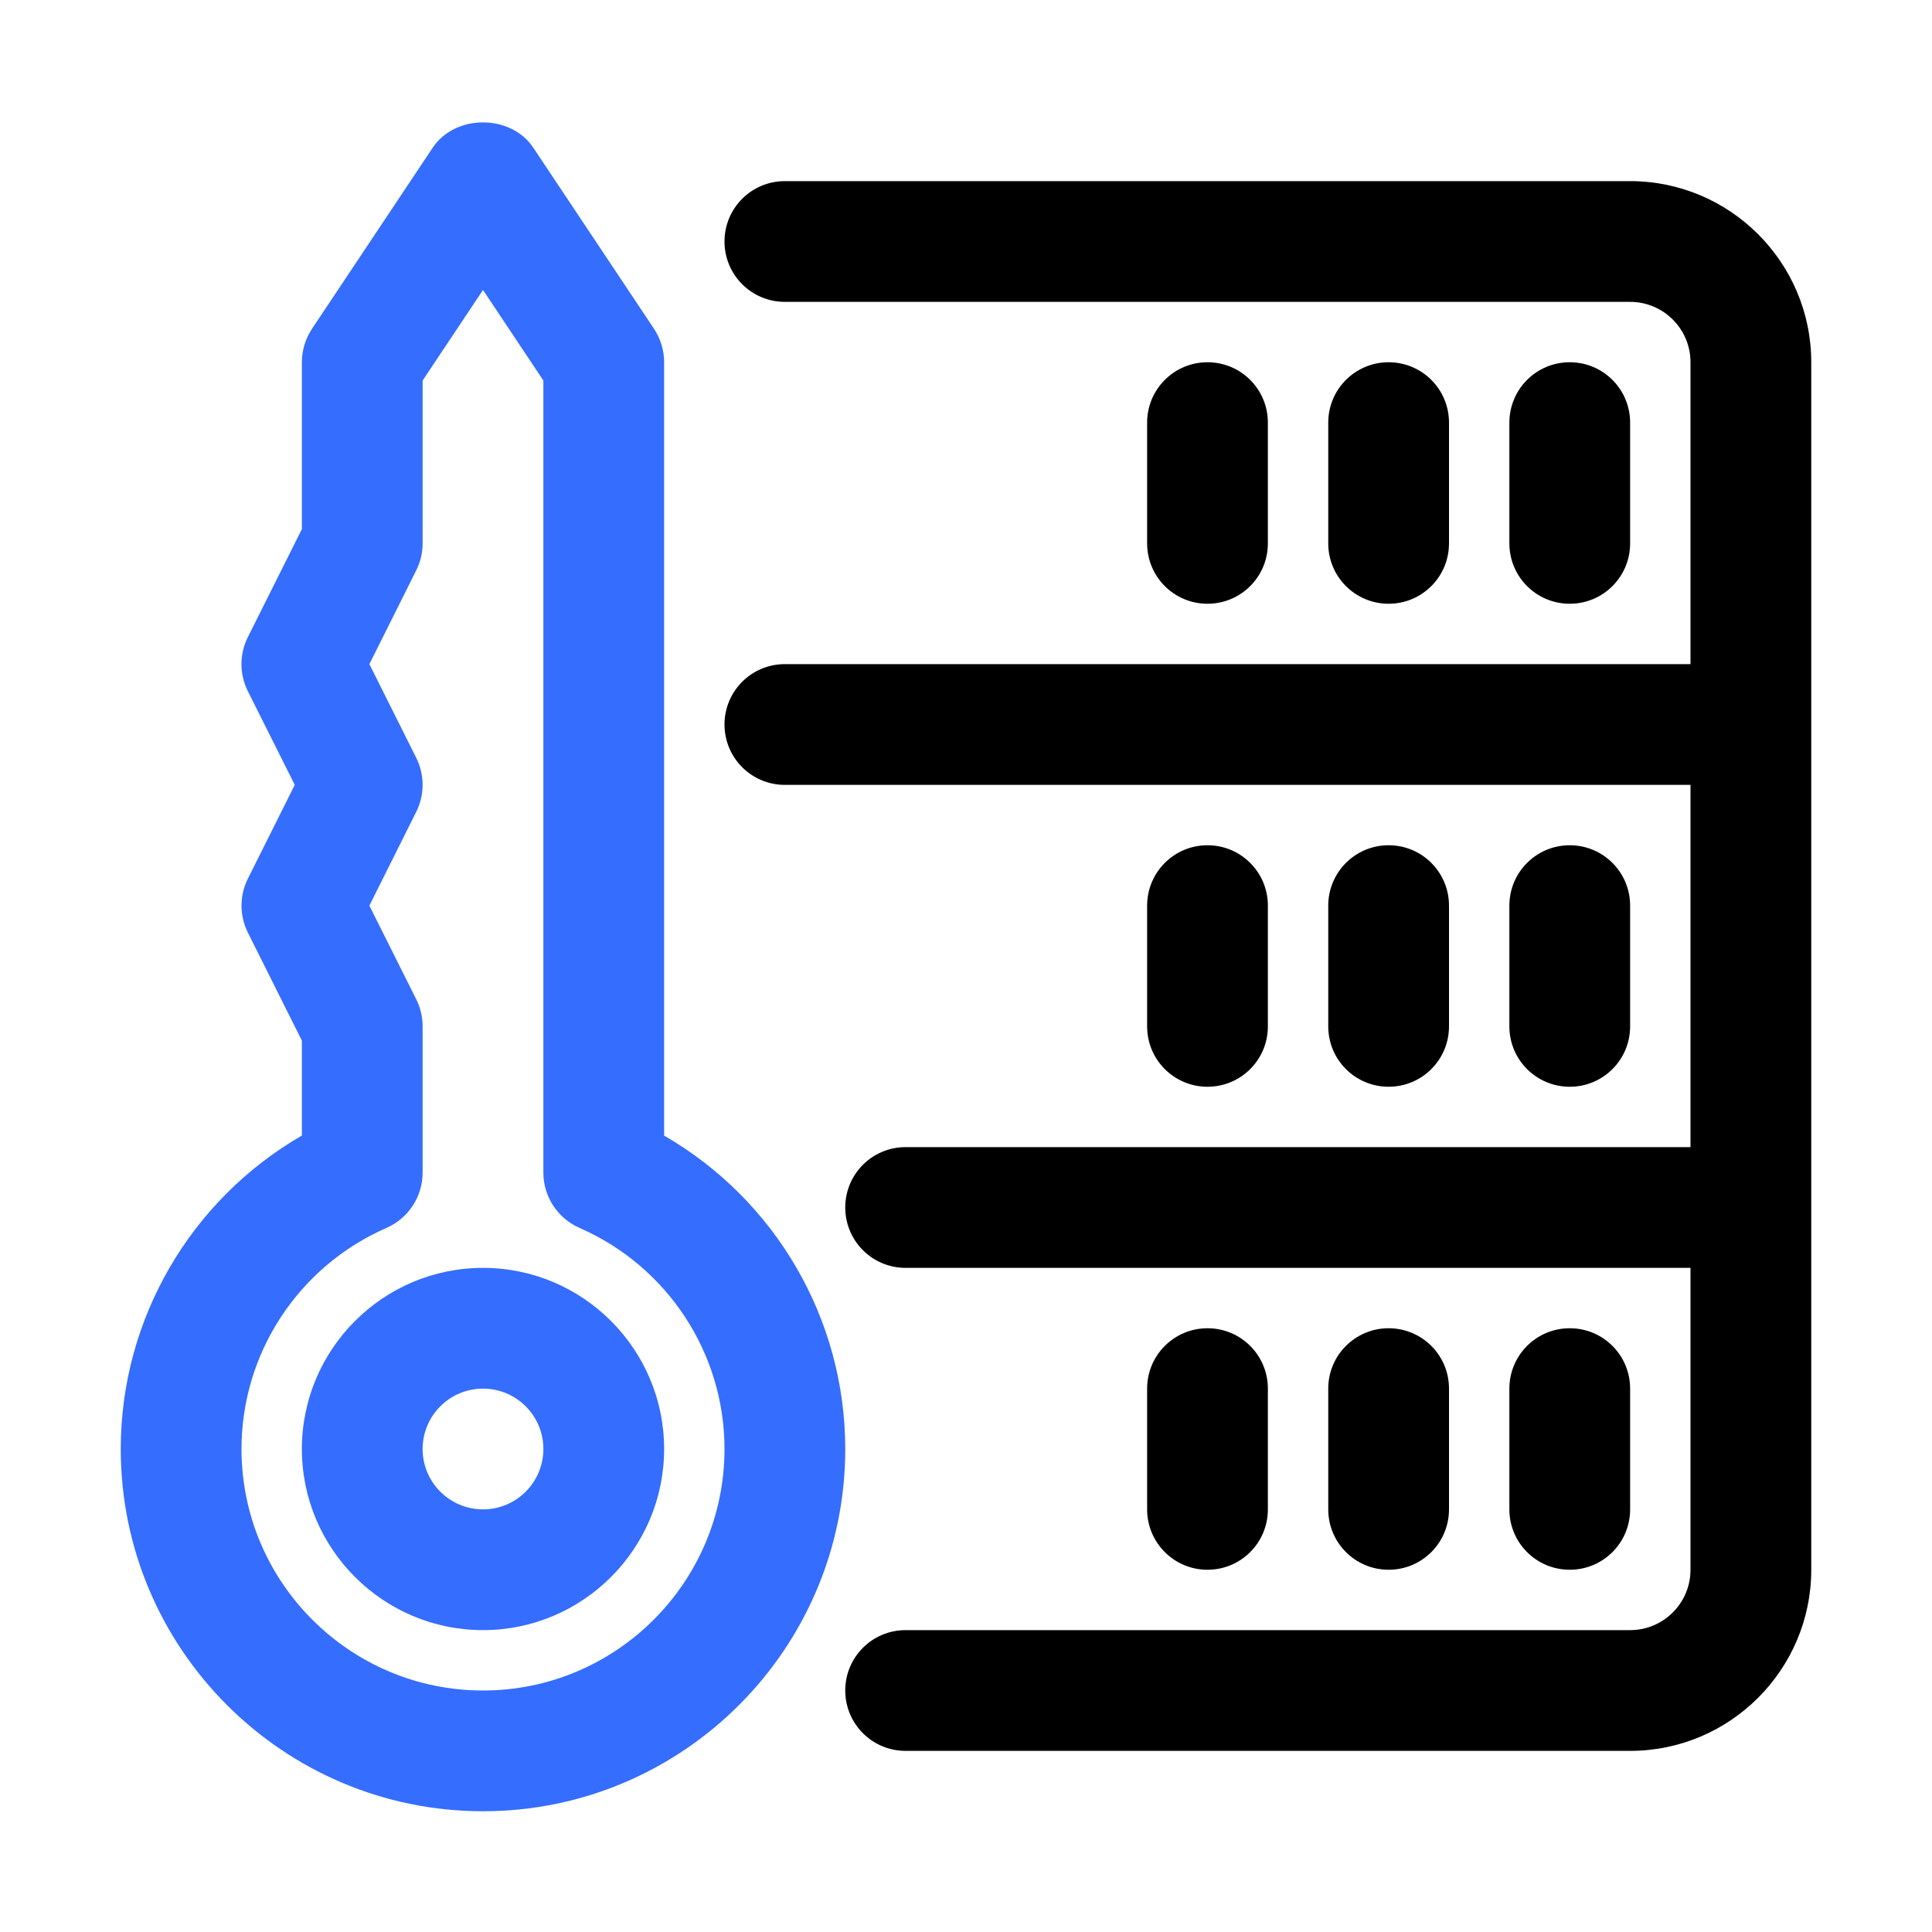
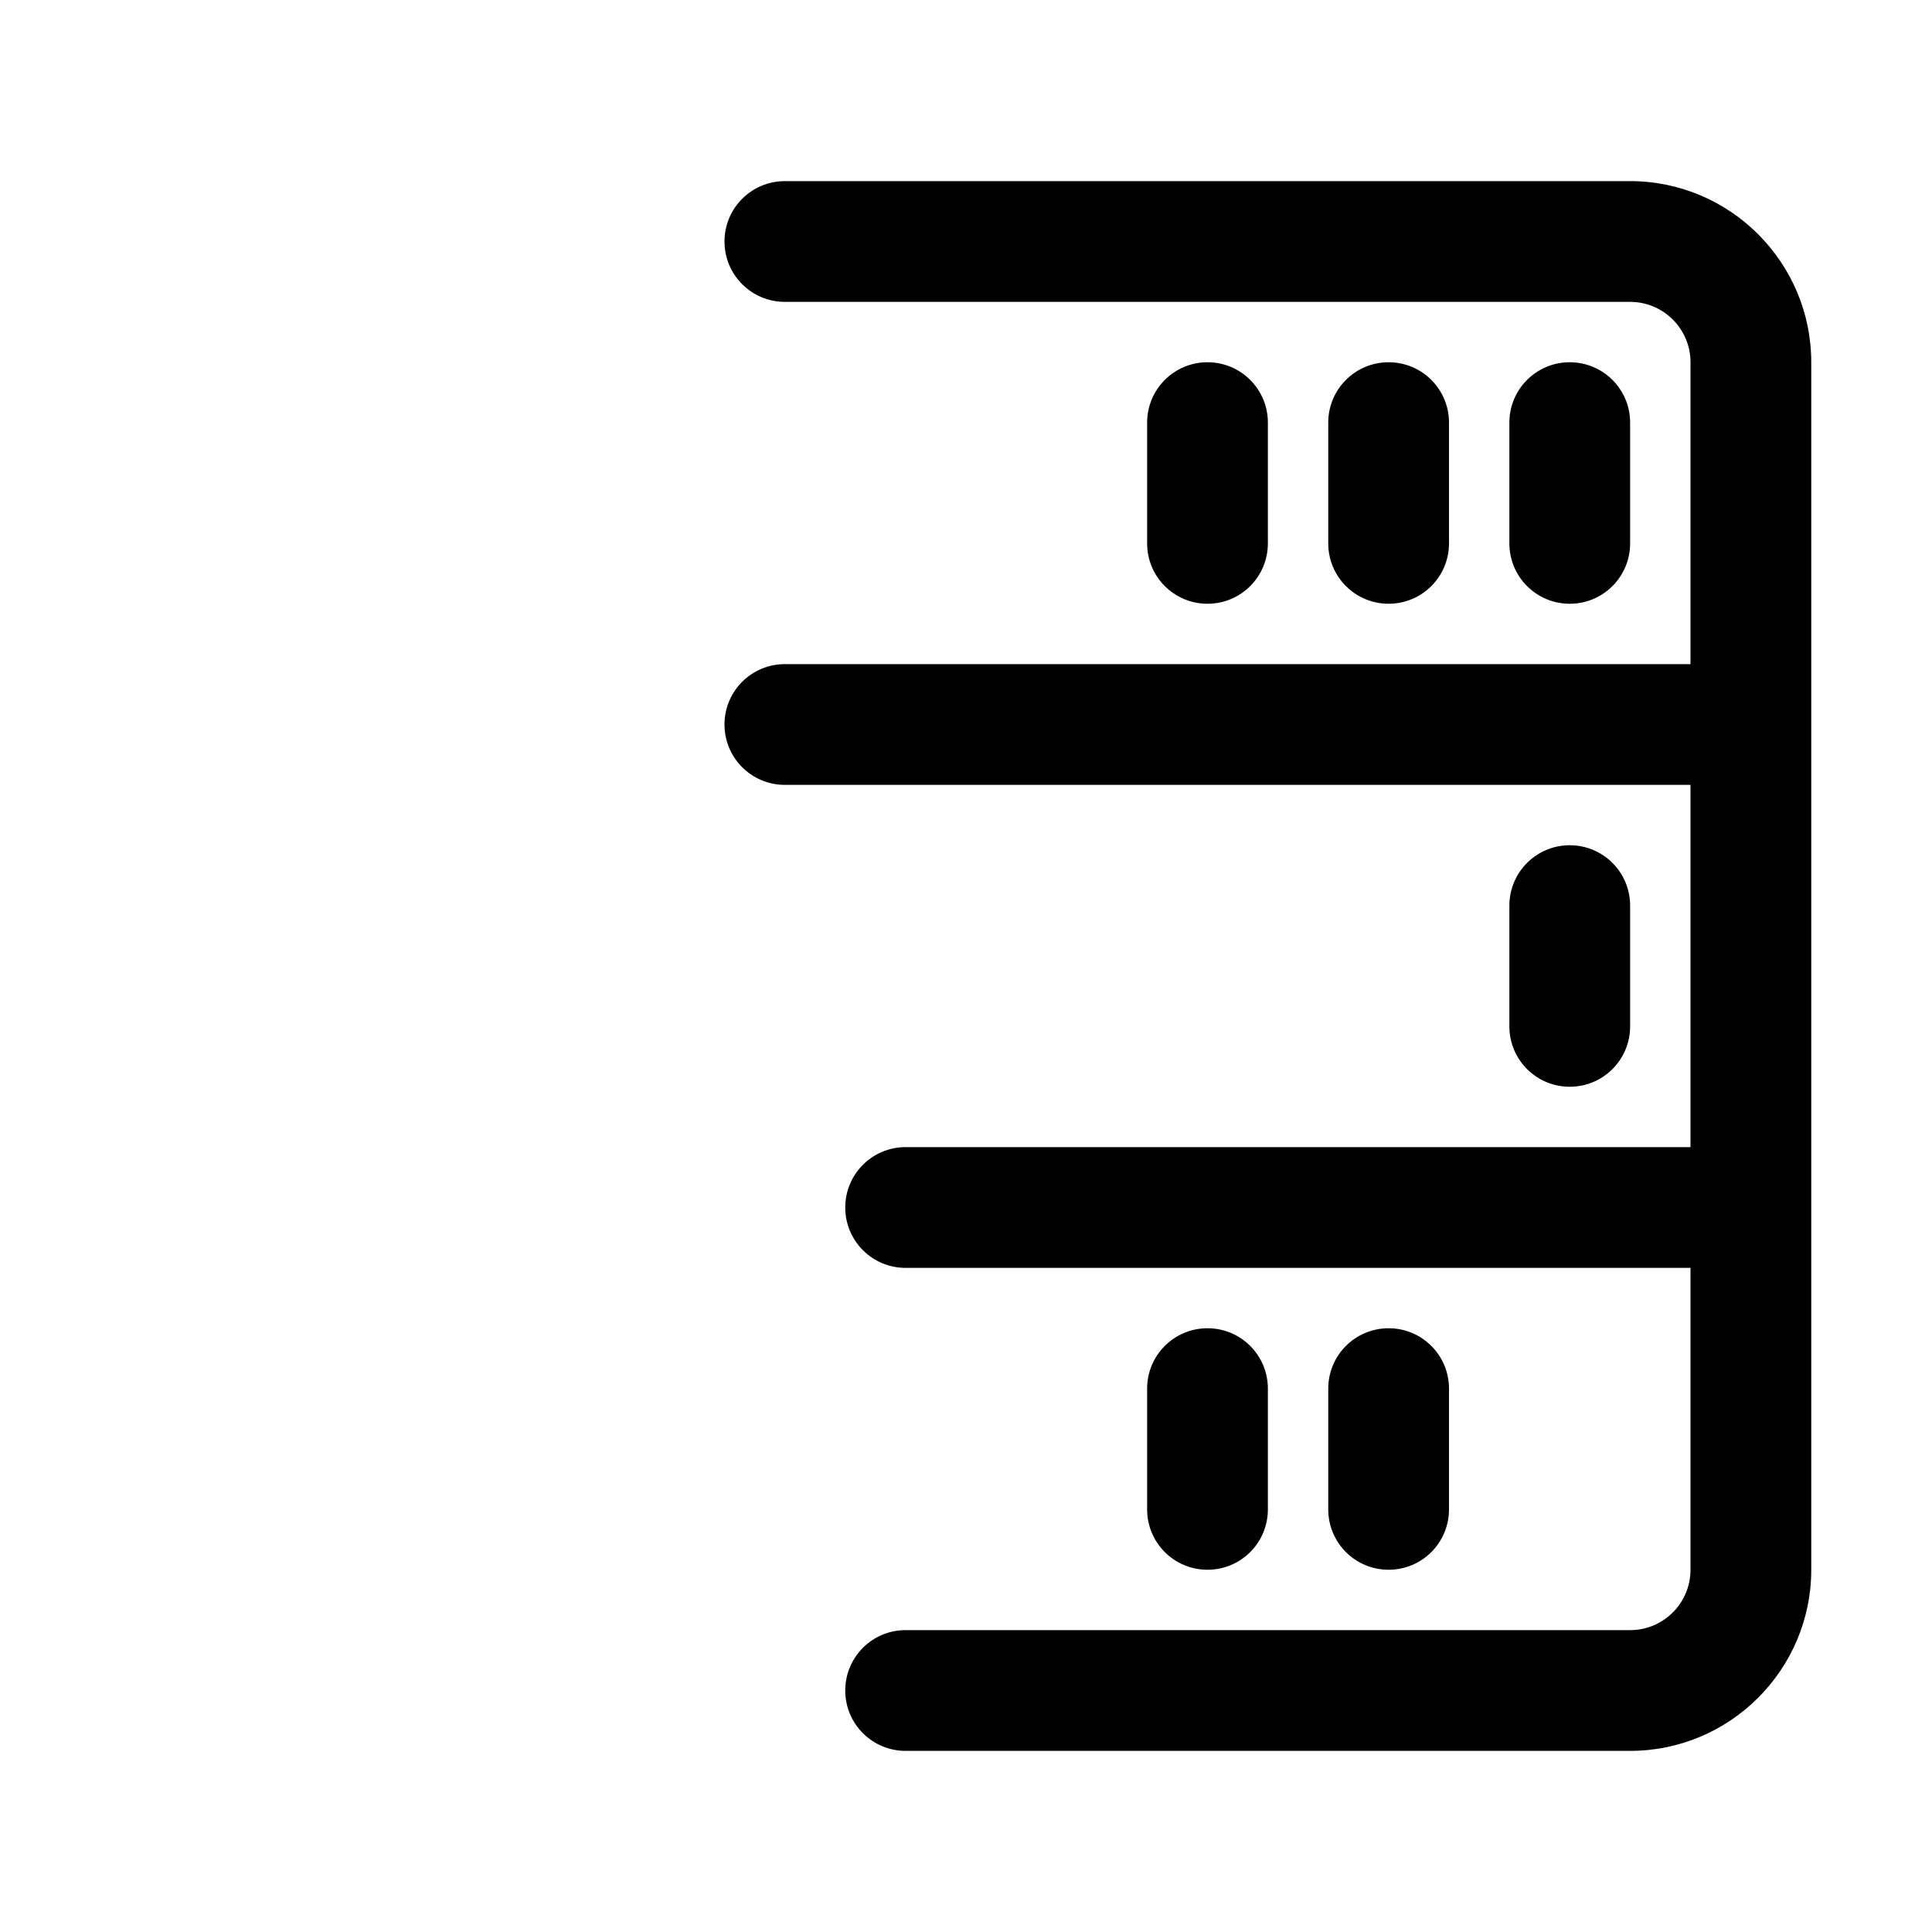
<svg xmlns="http://www.w3.org/2000/svg" height="48" viewBox="0 0 32 32" width="48">
  <g id="_x31_4">
    <path d="m21 9v-2c0-.553-.447-1-1-1s-1 .447-1 1v2c0 .553.447 1 1 1s1-.447 1-1z" />
    <path d="m24 9v-2c0-.553-.447-1-1-1s-1 .447-1 1v2c0 .553.447 1 1 1s1-.447 1-1z" />
    <path d="m27 9v-2c0-.553-.447-1-1-1s-1 .447-1 1v2c0 .553.447 1 1 1s1-.447 1-1z" />
-     <path d="m21 17v-2c0-.553-.447-1-1-1s-1 .447-1 1v2c0 .553.447 1 1 1s1-.447 1-1z" />
-     <path d="m24 17v-2c0-.553-.447-1-1-1s-1 .447-1 1v2c0 .553.447 1 1 1s1-.447 1-1z" />
    <path d="m27 17v-2c0-.553-.447-1-1-1s-1 .447-1 1v2c0 .553.447 1 1 1s1-.447 1-1z" />
    <path d="m21 25v-2c0-.553-.447-1-1-1s-1 .447-1 1v2c0 .553.447 1 1 1s1-.447 1-1z" />
    <path d="m24 25v-2c0-.553-.447-1-1-1s-1 .447-1 1v2c0 .553.447 1 1 1s1-.447 1-1z" />
-     <path d="m27 25v-2c0-.553-.447-1-1-1s-1 .447-1 1v2c0 .553.447 1 1 1s1-.447 1-1z" />
    <path d="m27 3h-14c-.553 0-1 .447-1 1s.447 1 1 1h14c.552 0 1 .448 1 1v5h-15c-.553 0-1 .447-1 1s.447 1 1 1h15v6h-13c-.553 0-1 .447-1 1s.447 1 1 1h13v5c0 .552-.448 1-1 1h-12c-.553 0-1 .447-1 1s.447 1 1 1h12c1.654 0 3-1.346 3-3v-20c0-1.654-1.346-3-3-3z" />
-     <path d="m11 18.809v-12.809c0-.197-.059-.391-.168-.555l-2-3c-.371-.557-1.293-.557-1.664 0l-2 3c-.109.164-.168.358-.168.555v2.764l-.895 1.789c-.141.281-.141.613 0 .895l.777 1.552-.776 1.553c-.141.281-.141.613 0 .895l.894 1.788v1.572c-1.842 1.065-3 3.037-3 5.192 0 3.309 2.691 6 6 6s6-2.691 6-6c0-2.155-1.158-4.127-3-5.191zm-3 9.191c-2.206 0-4-1.794-4-4 0-1.586.942-3.023 2.401-3.662.364-.159.599-.519.599-.916v-2.422c0-.155-.036-.309-.105-.447l-.777-1.553.776-1.553c.141-.281.141-.613 0-.895l-.776-1.552.776-1.553c.07-.138.106-.292.106-.447v-2.697l1-1.5 1 1.5v13.119c0 .397.235.757.599.916 1.459.639 2.401 2.076 2.401 3.662 0 2.206-1.794 4-4 4z" style="&#10;    fill: #356dff;&#10;" />
-     <path d="m8 21c-1.654 0-3 1.346-3 3s1.346 3 3 3 3-1.346 3-3-1.346-3-3-3zm0 4c-.552 0-1-.448-1-1s.448-1 1-1 1 .448 1 1-.448 1-1 1z" style="&#10;    fill: #356dff;&#10;" />
  </g>
</svg>